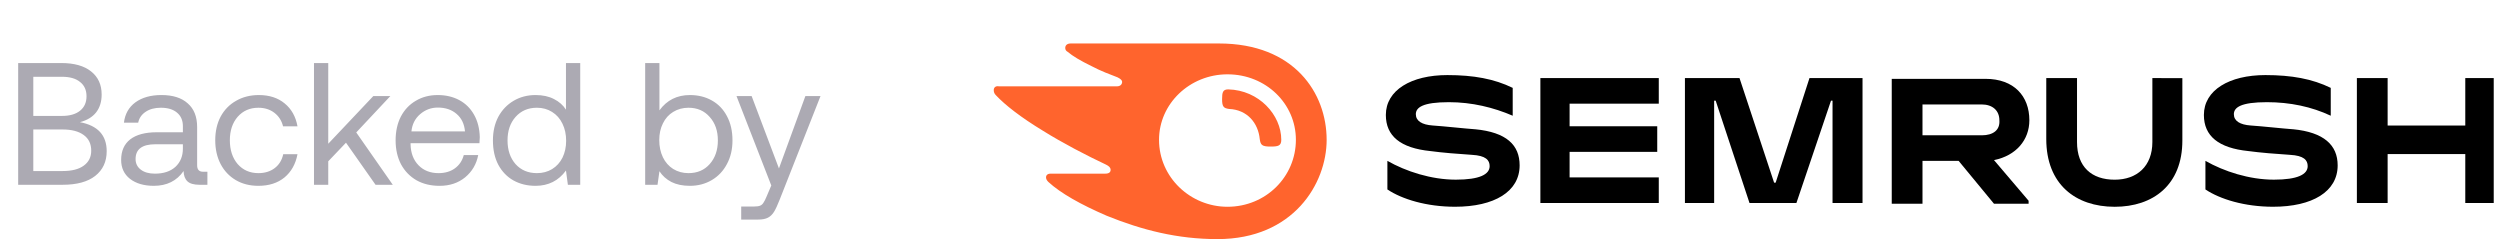
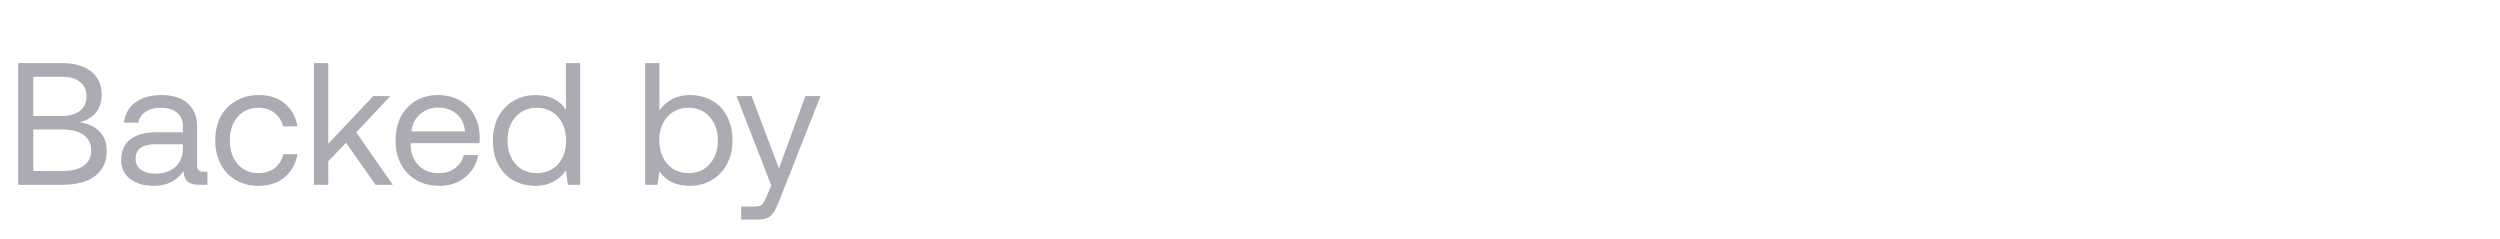
<svg xmlns="http://www.w3.org/2000/svg" fill="none" height="22" viewBox="0 0 230 22" width="230">
  <clipPath id="a">
-     <path d="m91.424 4h138v18h-138z" />
-   </clipPath>
+     </clipPath>
  <path d="m5.64 5.8c1.184 0 2.096.256 2.736.768.651.512.976 1.221.976 2.128 0 .661-.171 1.211-.512 1.648-.341.427-.837.725-1.488.896 1.643.309 2.464 1.2 2.464 2.672 0 .96-.352 1.717-1.056 2.272-.693.544-1.696.816-3.008.816h-4.08v-11.2zm-2.576 4.864h2.64c.715 0 1.269-.16 1.664-.48.395-.32.592-.763.592-1.328s-.197-1.003-.592-1.312c-.384-.32-.939-.48-1.664-.48h-2.64zm0 5.072h2.688c.853 0 1.504-.165 1.952-.496.459-.331.688-.789.688-1.376 0-.629-.229-1.109-.688-1.44-.459-.341-1.109-.512-1.952-.512h-2.688zm16.017.064v1.2h-.72c-.523 0-.896-.107-1.12-.32s-.341-.528-.352-.944c-.629.907-1.541 1.36-2.736 1.36-.907 0-1.637-.213-2.192-.64-.544-.427-.816-1.008-.816-1.744 0-.821.277-1.451.832-1.888.565-.437 1.381-.656 2.448-.656h2.4v-.56c0-.533-.181-.949-.544-1.248-.352-.299-.848-.448-1.488-.448-.565 0-1.035.128-1.408.384-.363.245-.587.576-.672.992h-1.312c.096-.8.448-1.424 1.056-1.872.619-.448 1.419-.672 2.4-.672 1.045 0 1.851.256 2.416.768.576.501.864 1.227.864 2.176v3.52c0 .395.181.592.544.592zm-2.256-2.528h-2.528c-1.216 0-1.824.453-1.824 1.36 0 .405.16.731.48.976s.752.368 1.296.368c.8 0 1.429-.208 1.888-.624.459-.427.688-.987.688-1.68zm10.545.912c-.171.907-.571 1.621-1.2 2.144-.629.512-1.429.768-2.4.768-.789 0-1.483-.176-2.08-.528-.597-.352-1.061-.843-1.392-1.472-.331-.64-.496-1.371-.496-2.192s.165-1.547.496-2.176c.341-.629.816-1.115 1.424-1.456.608-.352 1.307-.528 2.096-.528.96 0 1.749.256 2.368.768.629.512 1.024 1.216 1.184 2.112h-1.328c-.128-.523-.395-.939-.8-1.248-.405-.309-.896-.464-1.472-.464-.779 0-1.413.277-1.904.832-.48.555-.72 1.275-.72 2.16 0 .896.24 1.627.72 2.192.491.555 1.125.832 1.904.832.597 0 1.099-.155 1.504-.464.405-.309.667-.736.784-1.28zm1.517-8.384h1.312v7.424l4.144-4.384h1.568l-3.136 3.344 3.36 4.816h-1.584l-2.72-3.872-1.632 1.712v2.16h-1.312zm7.509 7.12c0-.832.16-1.563.48-2.192.331-.629.789-1.115 1.376-1.456.587-.352 1.259-.528 2.016-.528.747 0 1.408.155 1.984.464s1.029.757 1.36 1.344c.331.587.507 1.275.528 2.064 0 .117-.011.304-.032.56h-6.336v.112c.021.8.267 1.44.736 1.92s1.083.72 1.84.72c.587 0 1.083-.144 1.488-.432.416-.299.693-.709.832-1.232h1.328c-.16.832-.56 1.515-1.2 2.048-.64.523-1.424.784-2.352.784-.811 0-1.52-.171-2.128-.512-.608-.352-1.083-.843-1.424-1.472-.331-.64-.496-1.371-.496-2.192zm6.384-.832c-.064-.693-.325-1.232-.784-1.616-.448-.384-1.019-.576-1.712-.576-.619 0-1.163.203-1.632.608s-.736.933-.8 1.584zm10.601-6.288v11.2h-1.136l-.176-1.312c-.683.939-1.616 1.408-2.8 1.408-.757 0-1.435-.165-2.032-.496-.587-.331-1.051-.811-1.392-1.44-.331-.629-.496-1.376-.496-2.24 0-.821.165-1.547.496-2.176.341-.629.811-1.12 1.408-1.472.597-.352 1.269-.528 2.016-.528.661 0 1.227.123 1.696.368.469.235.837.56 1.104.976v-4.288zm-3.984 10.128c.523 0 .987-.123 1.392-.368.416-.256.736-.608.96-1.056.224-.459.336-.976.336-1.552 0-.587-.112-1.109-.336-1.568-.224-.469-.544-.832-.96-1.088-.405-.256-.869-.384-1.392-.384-.811 0-1.467.283-1.968.848-.491.555-.736 1.275-.736 2.16s.245 1.611.736 2.176c.501.555 1.157.832 1.968.832zm14.071-7.184c.757 0 1.429.165 2.016.496.597.331 1.061.811 1.392 1.44.341.629.512 1.376.512 2.24 0 .821-.171 1.547-.512 2.176-.331.629-.795 1.12-1.392 1.472s-1.269.528-2.016.528c-.661 0-1.227-.117-1.696-.352-.469-.245-.837-.576-1.104-.992l-.176 1.248h-1.136v-11.2h1.312v4.352c.683-.939 1.616-1.408 2.8-1.408zm-.128 7.184c.811 0 1.461-.277 1.952-.832.501-.565.752-1.291.752-2.176s-.251-1.605-.752-2.16c-.491-.565-1.141-.848-1.952-.848-.523 0-.992.128-1.408.384-.405.245-.72.597-.944 1.056-.224.448-.336.96-.336 1.536 0 .587.112 1.115.336 1.584.224.459.539.816.944 1.072.416.256.885.384 1.408.384zm5.811-7.088 2.512 6.656 2.432-6.656h1.392l-3.76 9.536c-.192.491-.363.859-.512 1.104-.149.245-.336.427-.56.544s-.523.176-.896.176h-1.568v-1.2h1.168c.256 0 .448-.027.576-.08s.229-.144.304-.272c.085-.117.187-.32.304-.608l.416-.976-3.2-8.224z" fill="#acaab3" />
  <g clip-path="url(#a)">
    <g fill="#000">
-       <path d="m186.701 11.062c0-2.215-1.414-3.808-4.032-3.808h-8.629v11.492h2.829v-3.946h3.325l3.254 3.946h3.183v-.277l-3.183-3.739c2.051-.415 3.253-1.869 3.253-3.669zm-4.385 1.385h-5.447v-2.838h5.447c.99 0 1.627.554 1.627 1.454.07.9-.566 1.385-1.627 1.385z" />
      <path d="m229.423 7.185h-2.617v4.362h-7.144v-4.362h-2.829v11.492h2.829v-4.5h7.144v4.5h2.617z" />
-       <path d="m166.471 7.185-3.112 9.623h-.141l-3.183-9.623h-5.022v11.492h2.688v-9.415h.141l3.112 9.415h4.315l3.183-9.415h.141v9.415h2.759v-11.492z" />
+       <path d="m166.471 7.185-3.112 9.623h-.141l-3.183-9.623h-5.022v11.492h2.688v-9.415h.141l3.112 9.415h4.315l3.183-9.415h.141v9.415h2.759v-11.492" />
      <path d="m135.703 11.892c-.99-.069-2.829-.277-3.89-.346-.991-.069-1.556-.415-1.556-1.038 0-.623.636-1.108 3.041-1.108 2.122 0 4.103.485 5.871 1.246v-2.562c-1.698-.831-3.607-1.177-6.012-1.177-3.325 0-5.659 1.385-5.659 3.669 0 1.938 1.344 3.046 4.103 3.323.99.139 2.687.277 3.819.346 1.273.069 1.627.485 1.627 1.038 0 .762-.92 1.246-3.112 1.246-2.264 0-4.598-.761-6.295-1.731v2.631c1.343.9 3.607 1.592 6.224 1.592 3.607 0 5.942-1.385 5.942-3.808 0-1.869-1.203-3.046-4.103-3.323z" />
      <path d="m141.715 7.185v11.492h10.893v-2.354h-8.205v-2.354h8.063v-2.354h-8.063v-2.077h8.205v-2.354z" />
      <path d="m210.963 11.892c-.99-.069-2.829-.277-3.89-.346-.991-.069-1.557-.415-1.557-1.038 0-.623.637-1.108 3.042-1.108 2.122 0 4.102.415 5.871 1.246v-2.562c-1.698-.831-3.608-1.177-6.013-1.177-3.324 0-5.658 1.385-5.658 3.669 0 1.938 1.344 3.046 4.102 3.323.991.139 2.688.277 3.82.346 1.273.069 1.627.485 1.627 1.038 0 .762-.92 1.246-3.112 1.246-2.264 0-4.598-.761-6.296-1.731v2.631c1.344.9 3.608 1.592 6.225 1.592 3.607 0 5.941-1.385 5.941-3.808 0-1.869-1.273-3.046-4.102-3.323z" />
-       <path d="m198.018 7.185v5.885c0 2.215-1.415 3.462-3.466 3.462-2.122 0-3.466-1.177-3.466-3.462v-5.885h-2.829v5.608c0 4.154 2.688 6.231 6.295 6.231 3.537 0 6.225-2.008 6.225-6.092v-5.746z" />
    </g>
    <path d="m117.878 12.861c0 .554-.283.623-.99.623-.778 0-.92-.138-.991-.692-.141-1.454-1.131-2.7-2.829-2.769-.495-.069-.636-.208-.636-.9 0-.623.07-.9.565-.9 2.83.069 4.881 2.354 4.881 4.638zm4.173 0c0-4.292-2.971-8.861-9.902-8.861h-13.652c-.283 0-.495.138-.495.415 0 .138.071.277.212.346.495.415 1.202.831 2.193 1.315.919.485 1.698.762 2.405 1.038.283.138.424.277.424.415 0 .208-.141.415-.495.415h-10.822c-.354-.069-.495.138-.495.346s.071.346.212.485c.849.9 2.264 2.008 4.315 3.254 1.768 1.108 4.032 2.285 5.8 3.115.283.138.424.277.424.485s-.141.346-.495.346h-5.022c-.283 0-.424.139-.424.346 0 .138.071.277.212.415 1.132 1.038 2.971 2.077 5.376 3.115 3.253 1.315 6.507 2.146 10.185 2.146 7.003 0 10.044-5.123 10.044-9.139zm-9.124 6.162c-3.396 0-6.296-2.7-6.296-6.162 0-3.323 2.83-6.023 6.296-6.023 3.536 0 6.295 2.7 6.295 6.023 0 3.392-2.759 6.162-6.295 6.162z" fill="#ff642d" />
  </g>
</svg>